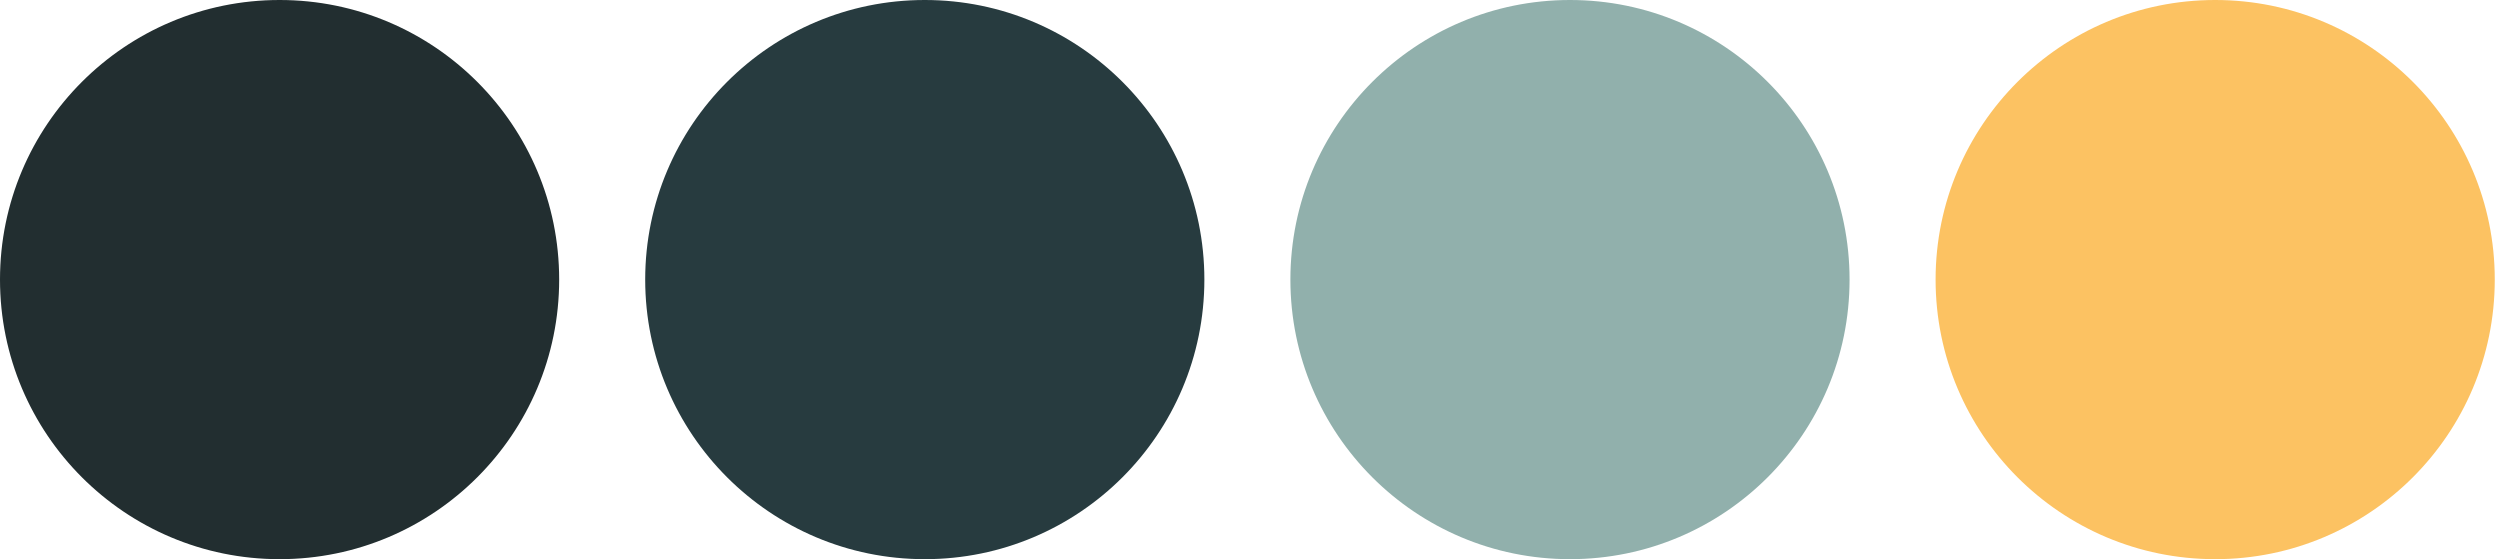
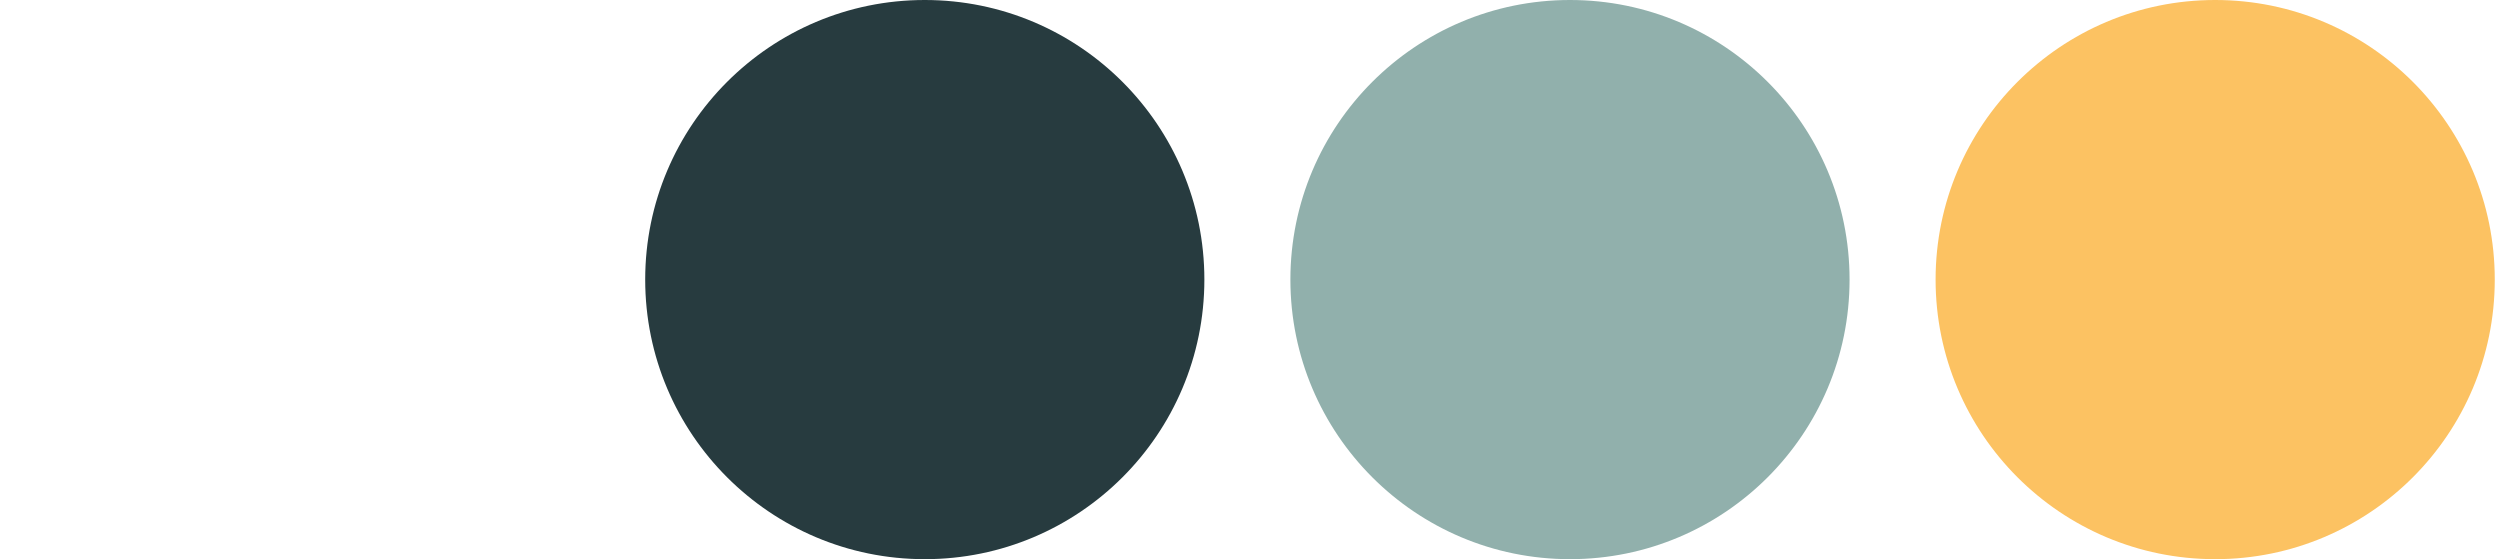
<svg xmlns="http://www.w3.org/2000/svg" width="845px" height="189px" viewBox="0 0 845 189" version="1.1">
  <title>Color palette</title>
  <g id="Color-palette" stroke="none" stroke-width="1" fill="none" fill-rule="evenodd">
-     <circle id="Oval-Copy" fill="#222E30" cx="94.5" cy="94.5" r="94.5" />
    <circle id="Oval-Copy-2" fill="#273B3F" cx="312.577" cy="94.5" r="94.5" />
    <circle id="Oval-Copy-3" fill="#91B0AC" cx="530.654" cy="94.5" r="94.5" />
    <circle id="Oval" fill="#FCC262" cx="748.731" cy="94.5" r="94.5" />
  </g>
</svg>